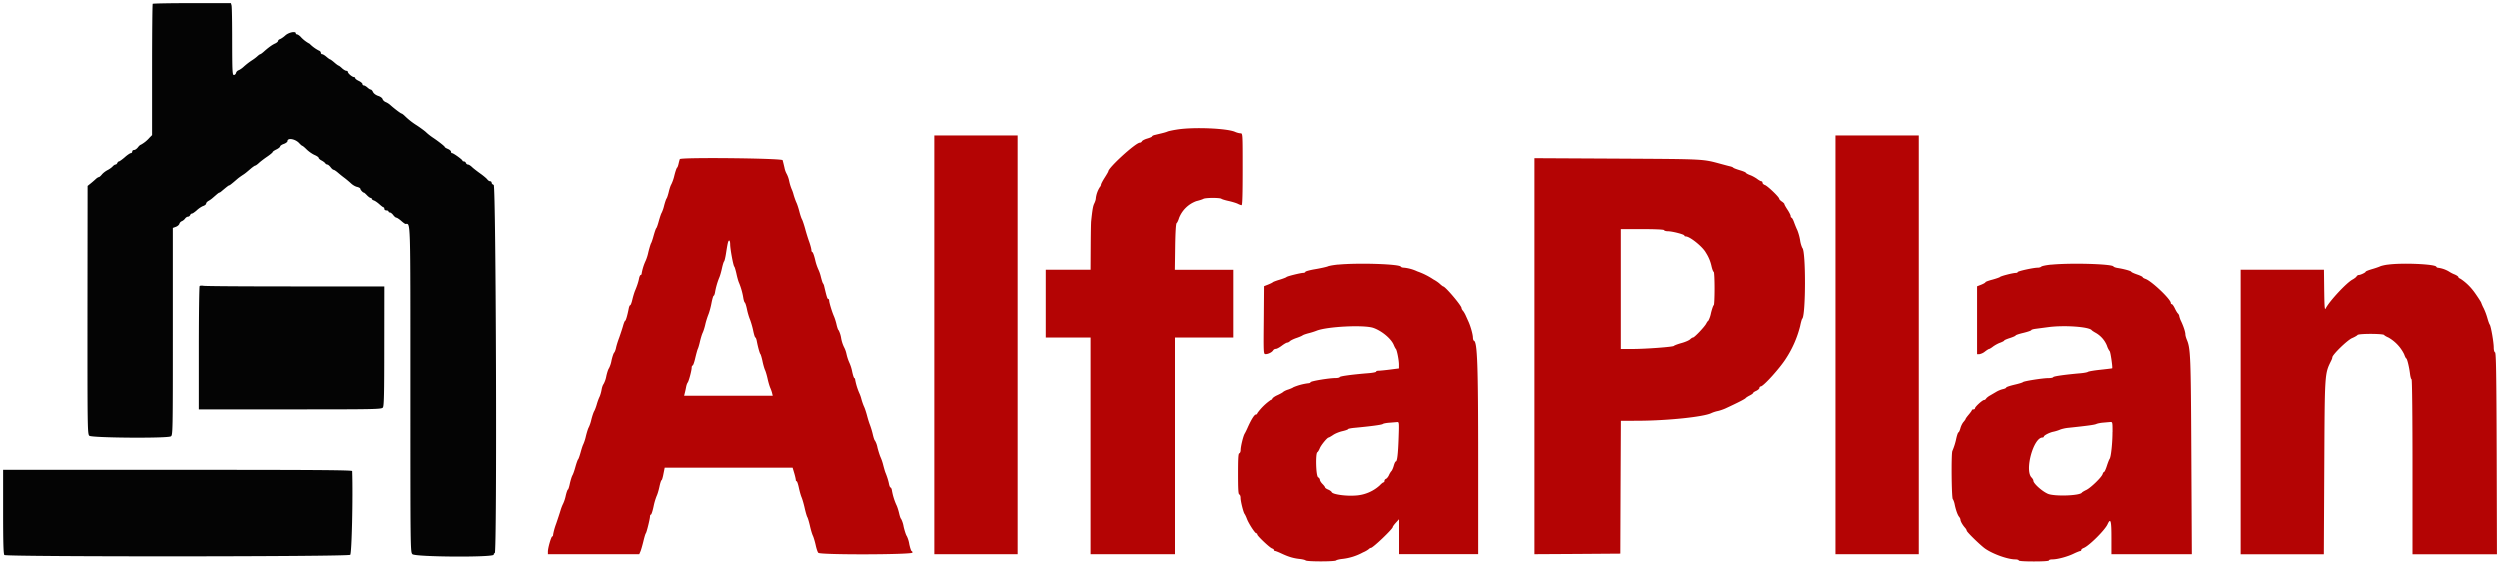
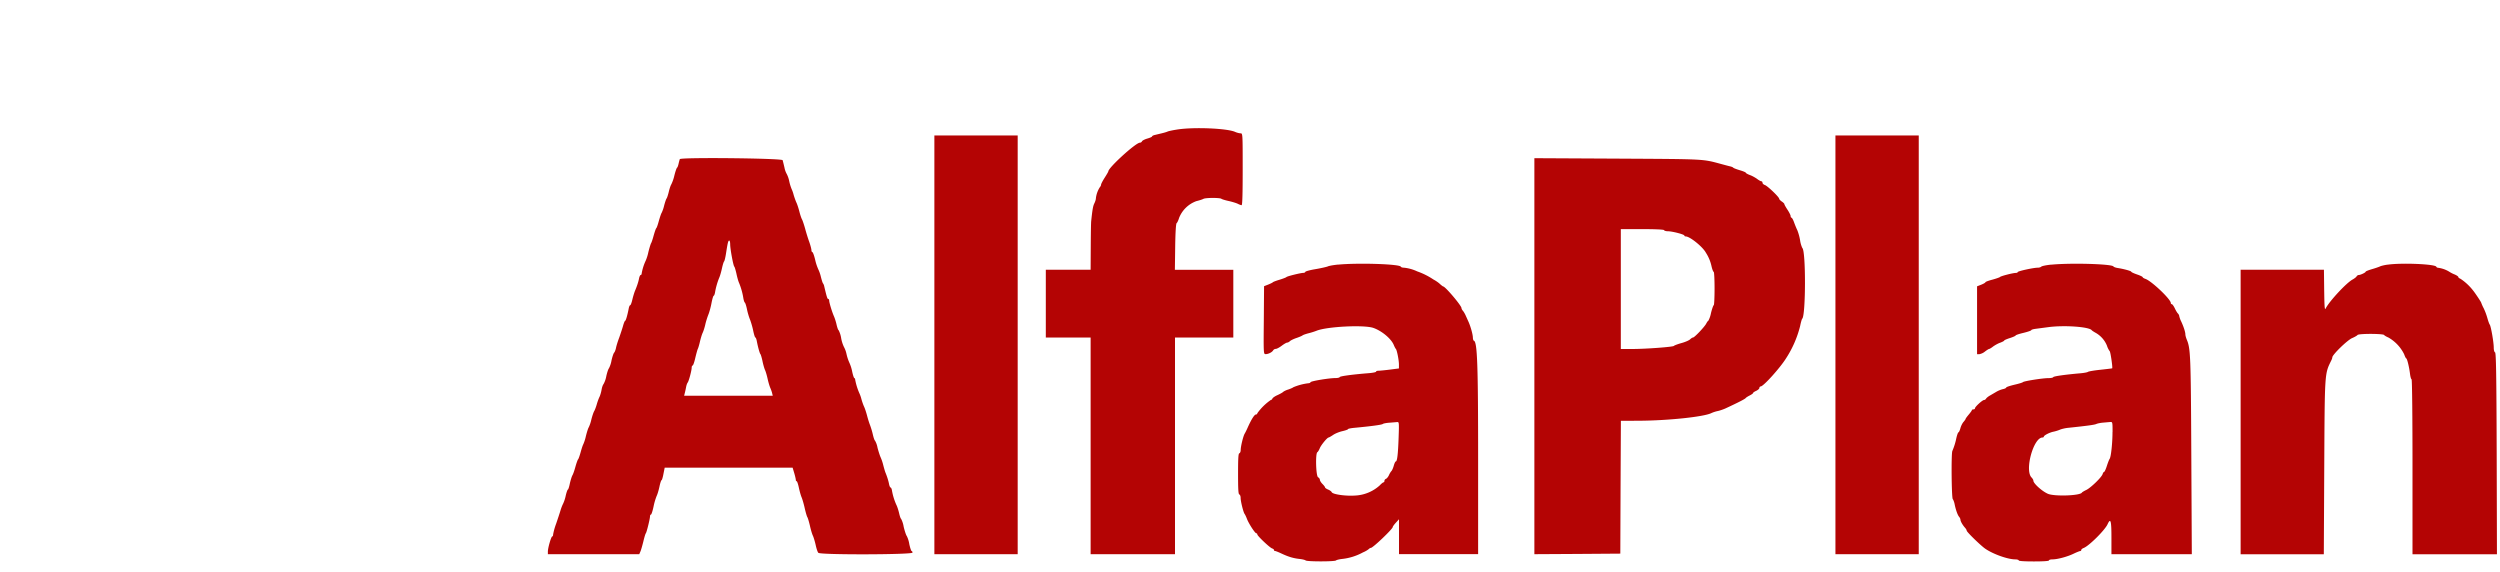
<svg xmlns="http://www.w3.org/2000/svg" width="400" height="91.46">
  <g fill-rule="evenodd">
    <path d="M188.25 20.74c-.64.1-1.28.24-1.42.3-.13.07-.58.2-1 .3l-1.12.27c-.2.05-.38.15-.38.22s-.34.22-.76.34c-.42.12-.8.32-.85.44a.39.39 0 01-.34.22c-.66 0-5.05 4-5.05 4.6 0 .05-.26.5-.58 1-.32.5-.58 1-.58 1.12 0 .12-.1.3-.2.41a4.16 4.16 0 00-.63 1.79c0 .18-.12.54-.25.8-.2.4-.3.92-.5 2.84-.03.2-.06 2.03-.07 4.07l-.02 3.7h-7.17V54h7.17v34.67H188V54h9.33V43.17h-9.35l.05-3.68c.03-2.3.12-3.71.23-3.79.1-.06.28-.45.4-.85a4.7 4.7 0 012.76-2.67c.46-.11.96-.27 1.12-.36.36-.2 2.67-.2 2.89-.01.08.07.6.23 1.15.35.55.12 1.2.32 1.45.44.25.13.53.23.63.23.12 0 .17-1.84.17-5.75 0-5.73 0-5.75-.35-5.75-.19 0-.58-.1-.87-.23-1.3-.58-6.78-.8-9.36-.36M149.5 55.17v33.5h13.33v-67H149.5v33.5m144.17 0v33.5H307v-67h-13.33v33.5m-184.9-29.71c-.03.07-.12.39-.19.7-.07.33-.18.63-.25.67-.08.05-.27.61-.43 1.25a6.73 6.73 0 01-.49 1.42c-.1.14-.28.66-.4 1.17-.12.5-.28 1-.36 1.09-.08.1-.25.61-.39 1.14a5.57 5.57 0 01-.4 1.16c-.08.1-.27.68-.44 1.27-.16.6-.34 1.12-.41 1.17-.07.05-.25.57-.42 1.17-.16.6-.35 1.16-.42 1.25-.06.09-.26.73-.43 1.41a7.16 7.16 0 01-.41 1.34 8.12 8.12 0 00-.66 2.07c0 .14-.07.26-.16.26-.08 0-.2.24-.26.54-.11.58-.33 1.24-.67 2.04-.11.28-.3.9-.41 1.38-.11.48-.26.87-.33.87-.08 0-.18.21-.23.46-.22 1.15-.48 2.04-.59 2.04-.06 0-.21.36-.33.8-.12.43-.4 1.27-.61 1.87-.23.6-.46 1.34-.52 1.67-.07.32-.2.66-.3.76-.1.1-.29.66-.42 1.25a4.33 4.33 0 01-.41 1.25c-.1.1-.29.66-.42 1.25a4.16 4.16 0 01-.44 1.27c-.11.12-.26.53-.32.92-.07.4-.22.9-.33 1.13-.12.23-.31.75-.43 1.17-.11.4-.3.9-.4 1.08-.12.18-.33.8-.48 1.4a5.8 5.8 0 01-.42 1.24c-.08.1-.28.72-.44 1.36a7.16 7.16 0 01-.42 1.33c-.07.1-.26.66-.42 1.25-.17.6-.35 1.12-.42 1.17-.06.05-.25.57-.42 1.17-.16.6-.38 1.23-.5 1.41-.1.19-.28.77-.4 1.3-.1.52-.25.95-.31.95s-.22.44-.34.96a6 6 0 01-.42 1.3c-.1.18-.3.66-.42 1.08-.12.4-.44 1.37-.7 2.13a10.1 10.1 0 00-.48 1.7c0 .19-.06.33-.14.33-.17 0-.7 1.83-.7 2.42v.42h14.62l.17-.39c.1-.2.31-.94.48-1.62.16-.68.34-1.28.4-1.33.12-.1.67-2.32.67-2.7 0-.16.07-.3.15-.3.08 0 .27-.58.42-1.29a9.8 9.8 0 01.5-1.7c.12-.24.32-.9.44-1.47s.27-1.04.34-1.04c.06 0 .2-.45.3-1l.2-1h20.47l.26.87c.14.47.25.96.25 1.08 0 .12.06.22.14.22.07 0 .23.47.35 1.04.12.57.32 1.27.44 1.54.12.28.35 1.07.5 1.75.16.7.35 1.33.42 1.42.07.1.25.7.4 1.33.14.65.36 1.4.5 1.67.12.28.32.95.44 1.5s.3 1.1.42 1.2c.33.35 15.06.3 15.06-.03 0-.14-.06-.25-.14-.25-.07 0-.24-.5-.37-1.1a4.46 4.46 0 00-.4-1.3c-.1-.1-.33-.77-.5-1.48a4.2 4.2 0 00-.42-1.29c-.06 0-.2-.4-.31-.88-.11-.48-.31-1.1-.45-1.36a9.62 9.62 0 01-.7-2.3c-.04-.25-.14-.46-.22-.46-.07 0-.18-.24-.24-.54-.1-.53-.31-1.2-.59-1.88-.07-.18-.22-.7-.34-1.16a7.6 7.6 0 00-.42-1.25c-.11-.23-.34-.93-.5-1.55a3.44 3.44 0 00-.4-1.12c-.06 0-.22-.43-.34-.96a13 13 0 00-.46-1.54c-.13-.32-.34-1-.47-1.5-.13-.5-.34-1.14-.47-1.42-.13-.27-.33-.83-.44-1.25a5.3 5.3 0 00-.32-.91 9.81 9.81 0 01-.67-2.16c0-.14-.06-.26-.13-.26s-.23-.47-.35-1.04a6.31 6.31 0 00-.43-1.38 7.32 7.32 0 01-.47-1.4 4.18 4.18 0 00-.42-1.17 5.46 5.46 0 01-.44-1.38 4.25 4.25 0 00-.41-1.3c-.07 0-.21-.38-.32-.85-.1-.47-.3-1.09-.43-1.38-.31-.7-.76-2.19-.76-2.5 0-.15-.07-.27-.16-.27-.13 0-.23-.3-.63-2a1.28 1.28 0 00-.2-.5c-.06-.04-.2-.5-.33-1a5.96 5.96 0 00-.43-1.25 8.22 8.22 0 01-.5-1.54c-.16-.66-.36-1.2-.44-1.2-.08 0-.15-.15-.15-.31 0-.17-.15-.75-.34-1.3-.2-.54-.5-1.5-.67-2.15-.18-.64-.4-1.3-.5-1.48-.1-.17-.29-.73-.42-1.25-.13-.51-.34-1.16-.47-1.43-.13-.28-.33-.84-.45-1.25a5.22 5.22 0 00-.32-.92 7.6 7.6 0 01-.38-1.24 4.34 4.34 0 00-.4-1.17 3.3 3.3 0 01-.36-1c-.12-.51-.25-1.05-.3-1.21-.08-.31-16.26-.48-16.44-.17M245.5 56.99v31.68l6.88-.04 6.87-.05.04-10.62.05-10.63 2.87-.01c4.75-.03 10.43-.63 11.62-1.23.23-.11.68-.26.99-.32.3-.06.87-.25 1.25-.42 2.11-.98 3.16-1.52 3.26-1.68.05-.07.33-.25.63-.4.3-.15.54-.33.54-.4s.23-.22.5-.34c.27-.13.5-.33.5-.46s.1-.24.21-.24c.43 0 3.1-2.96 4.06-4.5a17.05 17.05 0 002.25-5.16c.12-.6.27-1.12.33-1.17.58-.46.6-10.91.02-11.32a4.51 4.51 0 01-.36-1.26 8.15 8.15 0 00-.44-1.59c-.12-.23-.34-.77-.5-1.2-.15-.44-.35-.8-.43-.8-.07 0-.14-.12-.14-.26 0-.15-.23-.6-.5-1.01-.27-.41-.5-.81-.5-.9 0-.08-.19-.27-.42-.42-.23-.16-.41-.35-.41-.44 0-.27-1.89-2.08-2.3-2.2-.2-.07-.37-.23-.37-.36 0-.13-.09-.24-.2-.24-.1 0-.42-.18-.7-.4-.29-.2-.8-.49-1.14-.6-.34-.13-.63-.3-.63-.36 0-.07-.43-.25-.95-.4-.53-.16-1-.34-1.05-.4-.04-.07-.27-.17-.5-.22-.23-.05-.86-.22-1.41-.37-3.05-.82-2.37-.79-16.55-.87l-13.37-.07v31.68m20.75-20.16c.06.1.33.17.6.17.69 0 2.65.5 2.65.69 0 .08.1.14.22.14.66 0 2.71 1.65 3.22 2.6a6.55 6.55 0 01.91 2.2c.11.48.27.87.34.87.08 0 .14 1.2.14 2.67 0 1.46-.06 2.66-.13 2.66s-.27.57-.44 1.25a4.32 4.32 0 01-.43 1.25c-.06 0-.21.2-.34.46-.28.53-1.88 2.21-2.1 2.21-.1 0-.3.13-.48.3-.18.17-.81.44-1.41.6-.6.17-1.12.37-1.17.44-.1.17-4.49.5-6.74.5h-1.76V36.66h3.41c2.1 0 3.45.06 3.51.16m-149.42 2.28c0 .76.5 3.44.66 3.56.06.04.2.53.33 1.08.11.55.3 1.23.42 1.5.31.74.55 1.58.68 2.37.06.4.17.75.25.8.08.05.23.52.34 1.04.1.53.33 1.3.5 1.7.16.42.4 1.23.51 1.8.12.57.27 1.04.33 1.04.07 0 .17.24.23.54.18.98.48 2.04.59 2.13.05.04.2.53.32 1.08.11.55.3 1.23.43 1.5.12.27.3.91.41 1.42.11.5.3 1.14.42 1.41.12.28.26.67.3.88l.09.37h-14.18l.11-.45c.07-.26.16-.69.21-.96.05-.28.16-.59.25-.7.18-.22.64-1.94.64-2.4 0-.17.06-.32.14-.32.09 0 .28-.54.43-1.2.16-.67.34-1.33.41-1.47.07-.13.23-.66.34-1.16.12-.5.31-1.15.44-1.42s.32-.88.42-1.33c.1-.46.33-1.18.5-1.6.16-.4.39-1.25.5-1.87.12-.61.27-1.12.34-1.12s.18-.28.23-.62c.13-.75.38-1.61.67-2.3.12-.27.31-.94.43-1.5.12-.54.27-1.03.34-1.08.06-.05.2-.61.3-1.25.27-1.75.35-2.08.52-2.08.08 0 .15.27.15.61m97.28 3.23c-.72.07-1.47.2-1.67.3-.2.08-1.07.28-1.94.43-.87.14-1.6.34-1.64.43-.03.1-.18.17-.33.17-.42 0-2.6.54-2.7.67-.04.06-.53.25-1.08.42-.55.16-1.04.35-1.08.4-.05.07-.39.23-.75.38l-.67.26-.04 5.43c-.05 5.4-.05 5.44.3 5.44.42 0 1.03-.3 1.2-.61a.54.54 0 01.42-.23c.16 0 .58-.23.94-.5s.75-.5.86-.5c.12 0 .32-.1.45-.23s.6-.36 1.05-.51c.44-.15.89-.34.98-.42.1-.08.51-.22.92-.33.42-.1 1.02-.29 1.34-.42 1.72-.67 7.6-.96 9.08-.44 1.36.48 2.86 1.74 3.26 2.74.12.29.27.57.32.61.17.14.5 1.81.5 2.5v.63l-1.47.19c-.8.1-1.63.18-1.83.18-.2 0-.36.07-.36.15 0 .08-.55.19-1.21.24-2.5.2-4.55.47-4.6.62-.03.09-.34.16-.68.16-1.03 0-3.92.48-3.99.66-.03.1-.2.17-.36.17a9 9 0 00-2.4.64c-.1.09-.46.24-.8.36-.35.1-.73.29-.84.4-.11.1-.52.33-.9.5-.39.17-.74.42-.8.54-.04.13-.16.23-.25.23a8.77 8.77 0 00-2.17 2.13c0 .11-.1.2-.22.2-.24 0-.72.76-1.28 2-.18.42-.42.9-.53 1.08-.23.4-.63 2.02-.63 2.62 0 .24-.1.47-.22.51-.16.05-.2.86-.2 3.3 0 2.42.04 3.23.2 3.28.12.04.21.29.21.55 0 .56.43 2.28.63 2.56.08.1.25.45.37.77.28.76 1.3 2.33 1.5 2.33.1 0 .17.09.17.19 0 .23 1.99 2.12 2.37 2.24.16.05.3.17.3.25 0 .09.07.16.17.16s.6.2 1.1.44c1.08.5 1.84.73 2.89.84.41.05.82.15.9.23.22.2 4.65.2 4.86 0 .09-.08.5-.18.9-.23a8.97 8.97 0 003.42-1.06 4 4 0 00.89-.5c.12-.13.29-.22.37-.22.33 0 3.5-3.03 3.5-3.34 0-.08.22-.39.5-.69l.5-.55v5.58h12.66V73.62c0-15.2-.13-18.91-.67-19.1-.09-.02-.16-.25-.17-.5 0-.5-.38-1.85-.73-2.6l-.45-1c-.13-.28-.32-.6-.44-.72-.11-.13-.2-.3-.2-.4 0-.4-2.6-3.47-2.94-3.47-.04 0-.28-.18-.52-.4-.24-.23-.7-.54-1.03-.71a11.47 11.47 0 00-2.6-1.3 6.56 6.56 0 00-2.12-.59c-.24 0-.46-.07-.5-.16-.13-.42-6.77-.64-10.02-.33m114.07 0c-.77.08-1.47.22-1.57.32-.1.1-.35.17-.57.17-.68 0-3.2.55-3.2.7 0 .07-.15.14-.33.14-.44 0-2.4.5-2.51.65-.05.06-.59.25-1.2.42-.63.16-1.13.35-1.13.42s-.3.24-.67.39l-.67.26v10.86h.36a2 2 0 00.9-.42c.3-.23.6-.42.68-.42.06 0 .35-.17.63-.39.29-.21.8-.5 1.14-.61.34-.13.63-.28.63-.34s.4-.24.91-.4c.5-.16.92-.35.92-.41 0-.07.56-.26 1.25-.42.69-.17 1.25-.36 1.25-.43s.28-.16.63-.21l2.2-.29c2.55-.32 6.43-.04 6.84.5.04.06.34.26.65.43.81.46 1.46 1.2 1.8 2.07a3 3 0 00.43.86c.13.09.5 2.65.4 2.74-.02.02-.86.12-1.86.23-1 .1-1.9.26-2 .33-.1.08-.62.18-1.17.23-2.55.22-4.34.48-4.4.62-.02.09-.38.16-.79.16-.92 0-3.94.48-4.06.64-.05.07-.67.26-1.38.42-.7.17-1.29.36-1.29.44 0 .08-.24.2-.53.26-.29.06-.76.25-1.04.42l-1.01.59c-.28.15-.56.38-.64.5-.07.13-.22.23-.33.23-.26 0-1.45 1.08-1.45 1.32 0 .1-.11.18-.25.18s-.25.06-.25.13c0 .06-.23.38-.5.7-.27.32-.5.63-.5.69 0 .05-.15.27-.33.48-.19.21-.42.67-.51 1.03-.1.35-.23.64-.3.64-.08 0-.23.43-.35.95a10.3 10.3 0 01-.64 2.05c-.19.56-.12 7.45.07 7.68.1.13.24.5.3.82.18.9.47 1.72.71 2.01.12.14.22.35.22.46 0 .25.32.82.7 1.26.17.18.3.4.3.5 0 .21 2.25 2.4 2.98 2.9 1.27.87 3.61 1.7 4.78 1.7.31 0 .57.08.57.17 0 .1.92.16 2.42.16s2.41-.06 2.41-.16.26-.17.57-.17c.8 0 2.4-.43 3.4-.92.48-.23.94-.41 1.03-.41.1 0 .17-.08.17-.17 0-.1.17-.24.38-.32.85-.32 3.4-2.85 3.83-3.8.49-1.06.62-.59.62 2.13v2.66h12.86l-.08-15.8c-.08-16.16-.12-17.11-.75-18.59-.1-.26-.2-.6-.2-.77 0-.37-.27-1.23-.68-2.1a3.77 3.77 0 01-.31-.87c0-.1-.1-.28-.22-.4s-.34-.5-.5-.85c-.17-.34-.37-.62-.46-.62-.09 0-.16-.09-.16-.19 0-.6-3.1-3.54-4.07-3.86-.23-.08-.43-.2-.43-.27s-.4-.27-.91-.44c-.5-.17-.92-.37-.92-.43 0-.12-1.14-.44-2.17-.6-.32-.05-.63-.16-.68-.25-.26-.4-6.8-.59-9.97-.28m53.84-.01c-.5.07-1.06.2-1.25.3-.2.09-.78.29-1.31.44-.53.16-.96.33-.96.4 0 .13-.82.52-1.1.52-.12 0-.28.1-.35.23-.07.12-.36.34-.63.49-.95.49-3.7 3.44-4.3 4.61-.17.36-.21-.08-.25-2.87l-.04-3.3H358.5V88.68h13.31l.07-13.88c.08-15.39.05-14.94 1.14-17.16.08-.16.15-.37.15-.46 0-.42 2.38-2.74 3.16-3.08.42-.18.8-.4.87-.5.16-.24 4.1-.23 4.26 0 .07.1.39.28.7.41a6.3 6.3 0 012.5 2.66c.13.37.28.67.33.67.14 0 .47 1.33.61 2.46.06.48.17.88.25.88.09 0 .15 6.16.15 14v14h13.51l-.04-16.11c-.04-12.71-.1-16.13-.26-16.19-.12-.04-.21-.35-.21-.76 0-.86-.45-3.43-.64-3.68-.08-.1-.24-.55-.37-1.01a10.4 10.4 0 00-.6-1.61 6.47 6.47 0 01-.39-.87c0-.1-.94-1.52-1.33-2a8.5 8.5 0 00-2-1.85c-.18-.06-.34-.19-.34-.28 0-.09-.28-.28-.62-.42a4.65 4.65 0 01-.85-.44 4.57 4.57 0 00-1.72-.61c-.15 0-.3-.08-.33-.17-.15-.43-5.55-.66-7.8-.33M223.78 69.96c-.09 2.68-.23 3.87-.45 3.87-.08 0-.22.3-.32.66-.1.37-.27.76-.38.88-.12.12-.3.42-.41.68-.12.25-.32.5-.46.56-.14.05-.25.2-.25.32 0 .13-.06.24-.14.24-.08 0-.36.22-.62.5a6.3 6.3 0 01-3.98 1.62c-1.53.1-3.57-.2-3.7-.55-.05-.11-.3-.3-.57-.41-.27-.11-.49-.27-.49-.34 0-.08-.19-.33-.42-.56-.23-.23-.41-.53-.41-.66 0-.14-.13-.33-.29-.41-.34-.2-.44-3.77-.12-4 .1-.06.27-.34.39-.63.2-.52 1.2-1.73 1.42-1.73.06 0 .39-.19.72-.41.33-.23 1-.5 1.5-.61.48-.11.88-.25.88-.32 0-.06.47-.16 1.04-.21 2.73-.26 4.38-.48 4.54-.62.1-.08.59-.17 1.09-.2l1.21-.1c.29-.03.3.12.22 2.43M338 69.13c0 1.75-.24 3.97-.45 4.27-.08.1-.28.61-.45 1.14-.17.53-.37.96-.44.96s-.18.16-.24.35c-.16.52-1.9 2.2-2.61 2.54-.34.16-.66.35-.71.43-.3.5-4.4.63-5.43.19-.93-.4-2.33-1.66-2.33-2.1 0-.12-.13-.35-.29-.51-1.14-1.14.3-6.4 1.75-6.4.11 0 .21-.06.21-.13 0-.2.86-.65 1.5-.79.32-.06.8-.21 1.08-.33.28-.12.88-.26 1.34-.3 3.21-.34 4.2-.48 4.5-.62.18-.08.67-.18 1.08-.21l1.13-.1c.36-.02.37.02.37 1.6" fill="#b40404" />
-     <path d="M24.44.61c-.06.06-.1 4.81-.1 10.56v10.45l-.4.4a5.09 5.09 0 01-1.42 1.15c-.08 0-.28.18-.45.41-.18.23-.45.42-.61.42-.16 0-.3.11-.3.25s-.1.25-.22.25-.57.3-.98.67c-.42.36-.84.66-.93.66-.09 0-.2.12-.26.25-.05.14-.18.25-.29.25-.1 0-.31.14-.46.31-.15.17-.53.44-.85.6-.32.17-.71.48-.88.7-.18.22-.39.4-.48.4-.09 0-.34.16-.55.37-.22.2-.59.52-.82.7l-.42.34L14 49.6c-.01 19.02 0 19.86.3 20.12.36.34 12.43.43 13.03.1.32-.16.33-.52.33-16.76V36.47l.49-.18c.27-.1.52-.32.56-.49a.7.7 0 01.39-.41c.17-.07.4-.25.52-.42.12-.17.33-.3.47-.3.13 0 .29-.12.34-.25.05-.14.18-.25.3-.25.1 0 .44-.24.76-.52.3-.29.77-.6 1.03-.69.26-.09.47-.26.47-.39 0-.12.16-.3.35-.41.19-.1.49-.31.66-.46l.66-.57c.18-.16.37-.3.42-.3.05 0 .18-.07.3-.17.83-.7 1.2-1 1.3-1 .08 0 .37-.22 1.34-1.06.16-.14.5-.38.75-.55.47-.3.56-.38 1.45-1.14.27-.22.55-.41.62-.41.07 0 .33-.18.57-.4.24-.23.84-.69 1.34-1.03.5-.34.9-.68.9-.76 0-.07.27-.25.59-.4.32-.16.58-.37.58-.48 0-.1.27-.3.59-.4.32-.12.58-.32.58-.44 0-.6 1.3-.36 1.92.36.19.2.4.38.45.38.07 0 .38.26.7.58.32.32.88.71 1.25.88.38.16.68.37.68.47 0 .1.2.29.46.42.25.13.52.33.59.45.07.1.22.2.34.2.1 0 .34.2.51.42.17.23.39.42.48.42.09 0 .4.2.69.45.3.26.78.65 1.1.88.3.23.76.62 1.02.86.25.24.69.5.97.55.28.07.5.2.5.28 0 .18.42.64.59.64.05 0 .27.2.48.42.22.23.48.42.58.42.1 0 .19.07.19.15 0 .09.15.2.34.26.18.06.57.33.87.6.3.27.59.49.66.49.07 0 .13.1.13.25 0 .14.15.25.33.25.19 0 .34.07.34.16 0 .1.1.17.22.17.13 0 .37.19.54.42.17.23.4.41.5.41.1 0 .45.23.76.5.3.27.62.5.69.5.84.02.79-1.6.79 26.59 0 25.7 0 25.92.33 26.25.45.45 13 .53 13 .08 0-.14.08-.25.17-.25.38 0 .2-58.8-.17-58.92-.18-.05-.33-.21-.33-.34 0-.13-.11-.24-.24-.24-.14 0-.34-.13-.46-.3-.12-.16-.63-.59-1.14-.95-.5-.36-1.1-.82-1.31-1.03-.22-.21-.5-.39-.63-.39s-.28-.1-.33-.25c-.05-.13-.2-.25-.33-.25s-.23-.06-.23-.13c0-.16-1.44-1.2-1.67-1.2-.1 0-.16-.1-.16-.23s-.23-.32-.5-.44c-.28-.11-.5-.25-.5-.32 0-.1-1.02-.9-1.81-1.43-.43-.28-.9-.65-1.22-.96-.17-.16-.8-.63-1.4-1.03a11.36 11.36 0 01-1.98-1.55c-.21-.2-.43-.37-.5-.37-.12 0-1.24-.85-1.84-1.4a2.83 2.83 0 00-.73-.45c-.21-.09-.42-.3-.47-.47-.05-.17-.35-.4-.72-.51-.37-.13-.7-.38-.81-.61-.1-.22-.26-.4-.36-.4-.1 0-.34-.15-.53-.33-.2-.18-.46-.33-.58-.33a.22.22 0 01-.22-.22c0-.12-.26-.35-.58-.5-.32-.15-.59-.35-.59-.45 0-.09-.09-.17-.2-.17-.28-.01-.96-.59-.96-.81 0-.1-.11-.19-.25-.19-.13 0-.44-.18-.69-.41-.24-.23-.5-.42-.55-.42-.05 0-.36-.22-.68-.5-.32-.28-.63-.5-.68-.5-.06 0-.32-.19-.59-.42-.26-.23-.57-.41-.69-.41-.11 0-.2-.11-.2-.24s-.14-.28-.3-.33a5.85 5.85 0 01-1.5-1.1 5.1 5.1 0 01-1.45-1.13c-.2-.2-.46-.37-.57-.37-.1 0-.19-.08-.19-.17 0-.38-1.11-.16-1.66.33-.3.28-.7.54-.86.6-.17.05-.31.19-.31.3 0 .1-.2.28-.46.4-.46.2-1.1.66-1.84 1.33-.23.2-.47.38-.53.38-.06 0-.25.13-.44.3-.17.17-.54.45-.82.63-.55.36-.93.65-1.53 1.19-.23.2-.55.4-.71.46a.66.66 0 00-.39.42c-.04.18-.2.33-.35.33-.23 0-.26-.57-.27-5.38 0-2.95-.04-5.54-.1-5.75l-.1-.37h-6.2c-3.41 0-6.25.05-6.32.11m7.52 45.16c-.07.06-.13 4.53-.13 9.92v9.81h14.61c13.72 0 14.62-.02 14.83-.3.18-.23.22-2.16.22-9.83l.01-9.54H47.27c-7.83 0-14.44-.04-14.7-.1-.27-.05-.55-.03-.61.04M.5 81.88c0 5 .05 6.77.2 6.92.3.3 54.93.28 55.33-.03.25-.18.45-9.25.31-13.4 0-.16-5.7-.2-27.92-.2H.5v6.71" fill="#040404" />
  </g>
</svg>